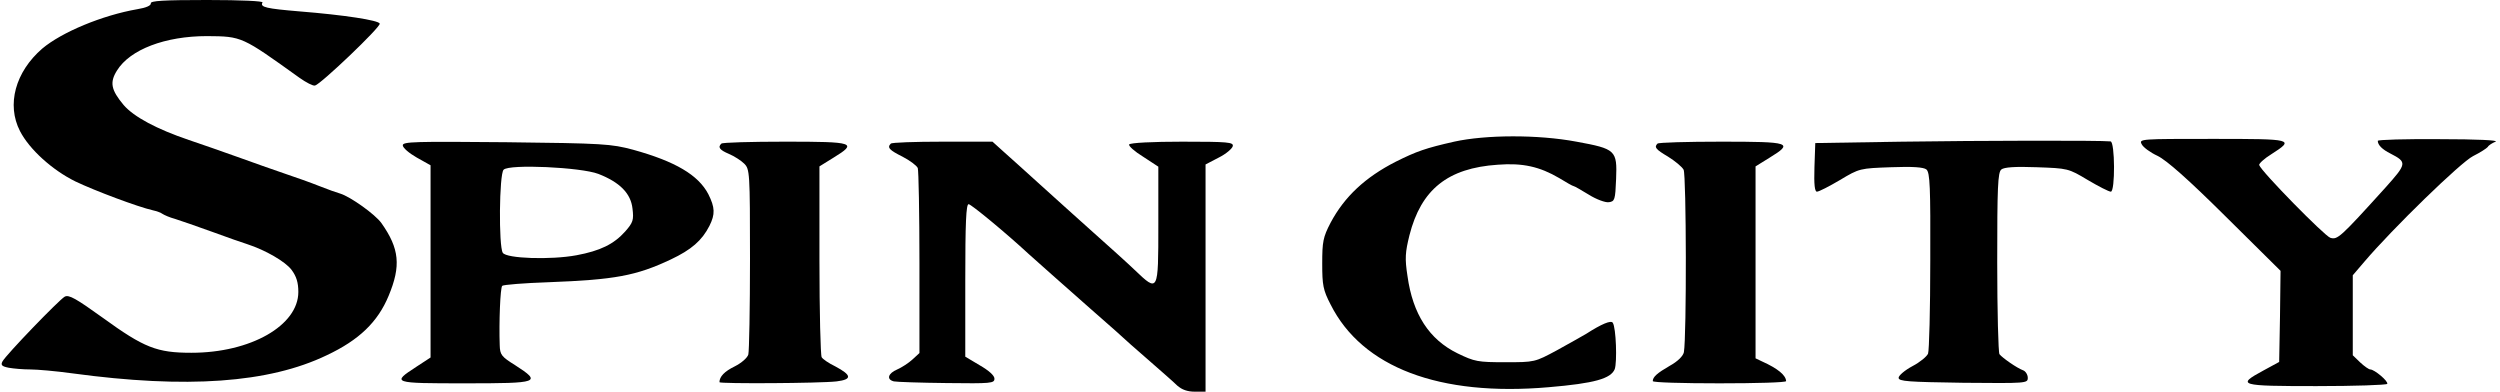
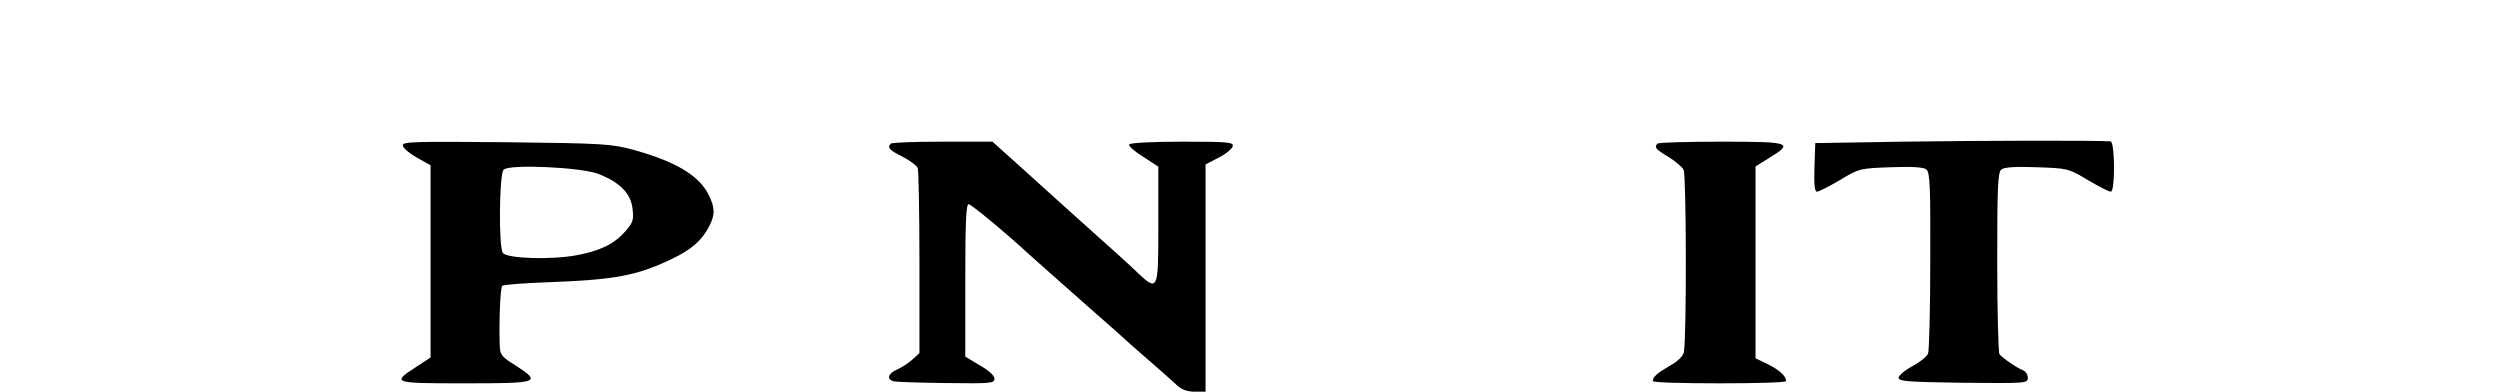
<svg xmlns="http://www.w3.org/2000/svg" version="1.0" width="900pt" height="141pt" viewBox="0 0 900 141" preserveAspectRatio="xMidYMid meet">
  <g transform="translate(0,141) scale(0.1,-0.1)" fill="#000000" stroke="none">
-     <path d="M543 1398 c1 -8 -17 -16 -48 -21 -127 -22 -273 -83 -343 -142 -97 -84 -129 -202 -80 -297 34 -66 116 -140 199 -181 71 -34 226 -92 279 -104 14 -3 30 -9 35 -13 6 -4 26 -13 45 -18 19 -6 80 -27 135 -47 55 -20 111 -40 125 -44 65 -21 138 -63 160 -93 17 -23 24 -45 24 -79 0 -121 -172 -219 -385 -219 -124 0 -170 18 -319 126 -96 69 -122 84 -137 76 -21 -12 -211 -209 -224 -233 -7 -13 -3 -18 23 -23 17 -3 51 -6 77 -6 25 0 93 -6 151 -14 412 -56 708 -35 916 65 117 55 184 120 223 214 45 108 39 170 -26 262 -23 32 -112 95 -148 106 -11 3 -45 15 -75 27 -30 12 -86 32 -125 45 -38 13 -115 40 -170 60 -55 20 -134 47 -175 61 -115 39 -198 83 -235 126 -45 54 -51 81 -24 124 47 76 174 124 324 124 127 -1 125 -1 333 -150 24 -17 49 -30 56 -28 21 5 237 211 233 223 -4 12 -127 31 -289 44 -119 10 -143 15 -133 32 4 5 -75 9 -199 9 -158 0 -205 -3 -203 -12z" />
-     <path d="M5235 900 c-102 -23 -136 -35 -210 -72 -110 -56 -185 -126 -235 -220 -27 -52 -30 -68 -30 -147 0 -77 3 -95 30 -147 114 -227 392 -332 785 -298 166 14 224 31 238 65 9 25 5 149 -7 167 -6 10 -40 -4 -96 -40 -14 -8 -61 -35 -105 -59 -80 -43 -80 -43 -186 -43 -99 0 -110 2 -172 32 -102 50 -161 141 -180 278 -10 64 -8 86 7 147 42 165 138 242 318 254 90 7 151 -7 221 -48 26 -16 49 -29 52 -29 3 0 27 -14 55 -31 27 -17 60 -29 72 -27 21 3 23 8 26 84 4 103 -1 108 -143 134 -139 26 -326 25 -440 0z" />
    <path d="M6850 900 l-315 -5 -3 -87 c-2 -63 1 -88 9 -88 7 0 44 19 83 42 70 42 72 42 184 46 78 3 117 0 127 -8 13 -11 15 -63 14 -329 0 -174 -4 -324 -8 -334 -4 -10 -29 -31 -56 -45 -28 -15 -50 -34 -50 -42 0 -13 34 -15 233 -18 228 -2 232 -2 232 18 0 11 -8 24 -17 27 -22 8 -75 45 -85 58 -4 6 -8 155 -8 331 0 270 2 324 15 334 10 8 49 11 127 8 112 -4 114 -4 184 -46 39 -23 76 -42 83 -42 16 0 15 180 -1 181 -37 4 -474 3 -748 -1z" />
-     <path d="M7710 891 c5 -11 31 -30 57 -42 33 -16 111 -85 246 -219 l197 -195 -2 -164 -3 -164 -57 -31 c-98 -53 -87 -56 191 -56 138 0 252 4 255 8 5 9 -46 52 -61 52 -5 0 -21 11 -36 25 l-27 26 0 144 0 144 41 48 c103 121 348 359 392 381 26 13 49 28 53 33 3 6 16 14 28 19 13 5 -66 9 -201 9 -123 1 -223 -2 -223 -6 0 -15 16 -31 46 -46 60 -31 59 -36 -19 -123 -163 -180 -172 -188 -198 -180 -21 7 -249 239 -256 262 -1 5 18 23 44 39 84 54 81 55 -212 55 -259 0 -265 0 -255 -19z" />
    <path d="M1450 887 c0 -9 22 -28 50 -44 l50 -28 0 -346 0 -346 -52 -34 c-89 -58 -86 -59 176 -59 268 0 277 3 181 65 -50 31 -55 38 -56 72 -3 82 2 208 9 214 4 4 79 10 167 13 238 9 315 23 440 82 74 35 112 68 139 121 21 42 20 66 -4 114 -36 69 -119 118 -271 160 -79 21 -106 23 -456 27 -330 3 -373 2 -373 -11z m704 -103 c77 -30 117 -70 123 -125 5 -41 2 -50 -26 -82 -41 -46 -90 -70 -176 -86 -92 -17 -252 -12 -265 9 -15 23 -13 283 3 299 20 21 278 9 341 -15z" />
-     <path d="M2597 893 c-14 -13 -6 -23 27 -37 19 -8 44 -24 55 -35 20 -20 21 -30 21 -343 0 -178 -3 -333 -6 -344 -3 -12 -25 -31 -49 -43 -37 -18 -55 -37 -55 -57 0 -6 363 -4 422 3 56 7 55 22 -5 54 -23 11 -45 26 -49 33 -4 6 -8 163 -8 349 l0 338 50 31 c88 54 77 58 -173 58 -123 0 -227 -3 -230 -7z" />
    <path d="M3207 893 c-14 -14 -6 -23 42 -47 27 -14 51 -32 55 -41 3 -9 6 -163 6 -341 l0 -325 -25 -23 c-14 -13 -39 -29 -55 -36 -33 -14 -40 -36 -12 -43 9 -2 95 -5 190 -6 161 -2 172 -1 172 16 0 11 -20 29 -53 48 l-52 31 0 274 c0 208 3 275 12 275 9 0 135 -104 217 -180 11 -10 137 -122 220 -195 22 -19 63 -55 91 -80 27 -25 83 -75 124 -110 41 -36 86 -75 99 -88 17 -15 37 -22 63 -22 l39 0 0 409 0 409 48 25 c26 13 48 32 50 41 3 14 -16 16 -182 16 -106 0 -187 -4 -191 -10 -3 -5 19 -25 50 -44 l55 -36 0 -210 c0 -243 0 -243 -85 -162 -27 26 -95 87 -150 136 -55 49 -140 126 -190 171 -49 45 -109 98 -131 118 l-41 37 -180 0 c-99 0 -183 -3 -186 -7z" />
    <path d="M5967 893 c-13 -13 -6 -21 38 -47 24 -15 50 -36 56 -47 10 -20 11 -600 1 -657 -3 -14 -22 -33 -51 -49 -45 -26 -61 -40 -61 -55 0 -5 108 -8 240 -8 132 0 240 3 240 8 -1 21 -29 45 -87 71 l-23 11 0 345 0 346 50 31 c88 54 77 58 -173 58 -123 0 -227 -3 -230 -7z" />
  </g>
</svg>